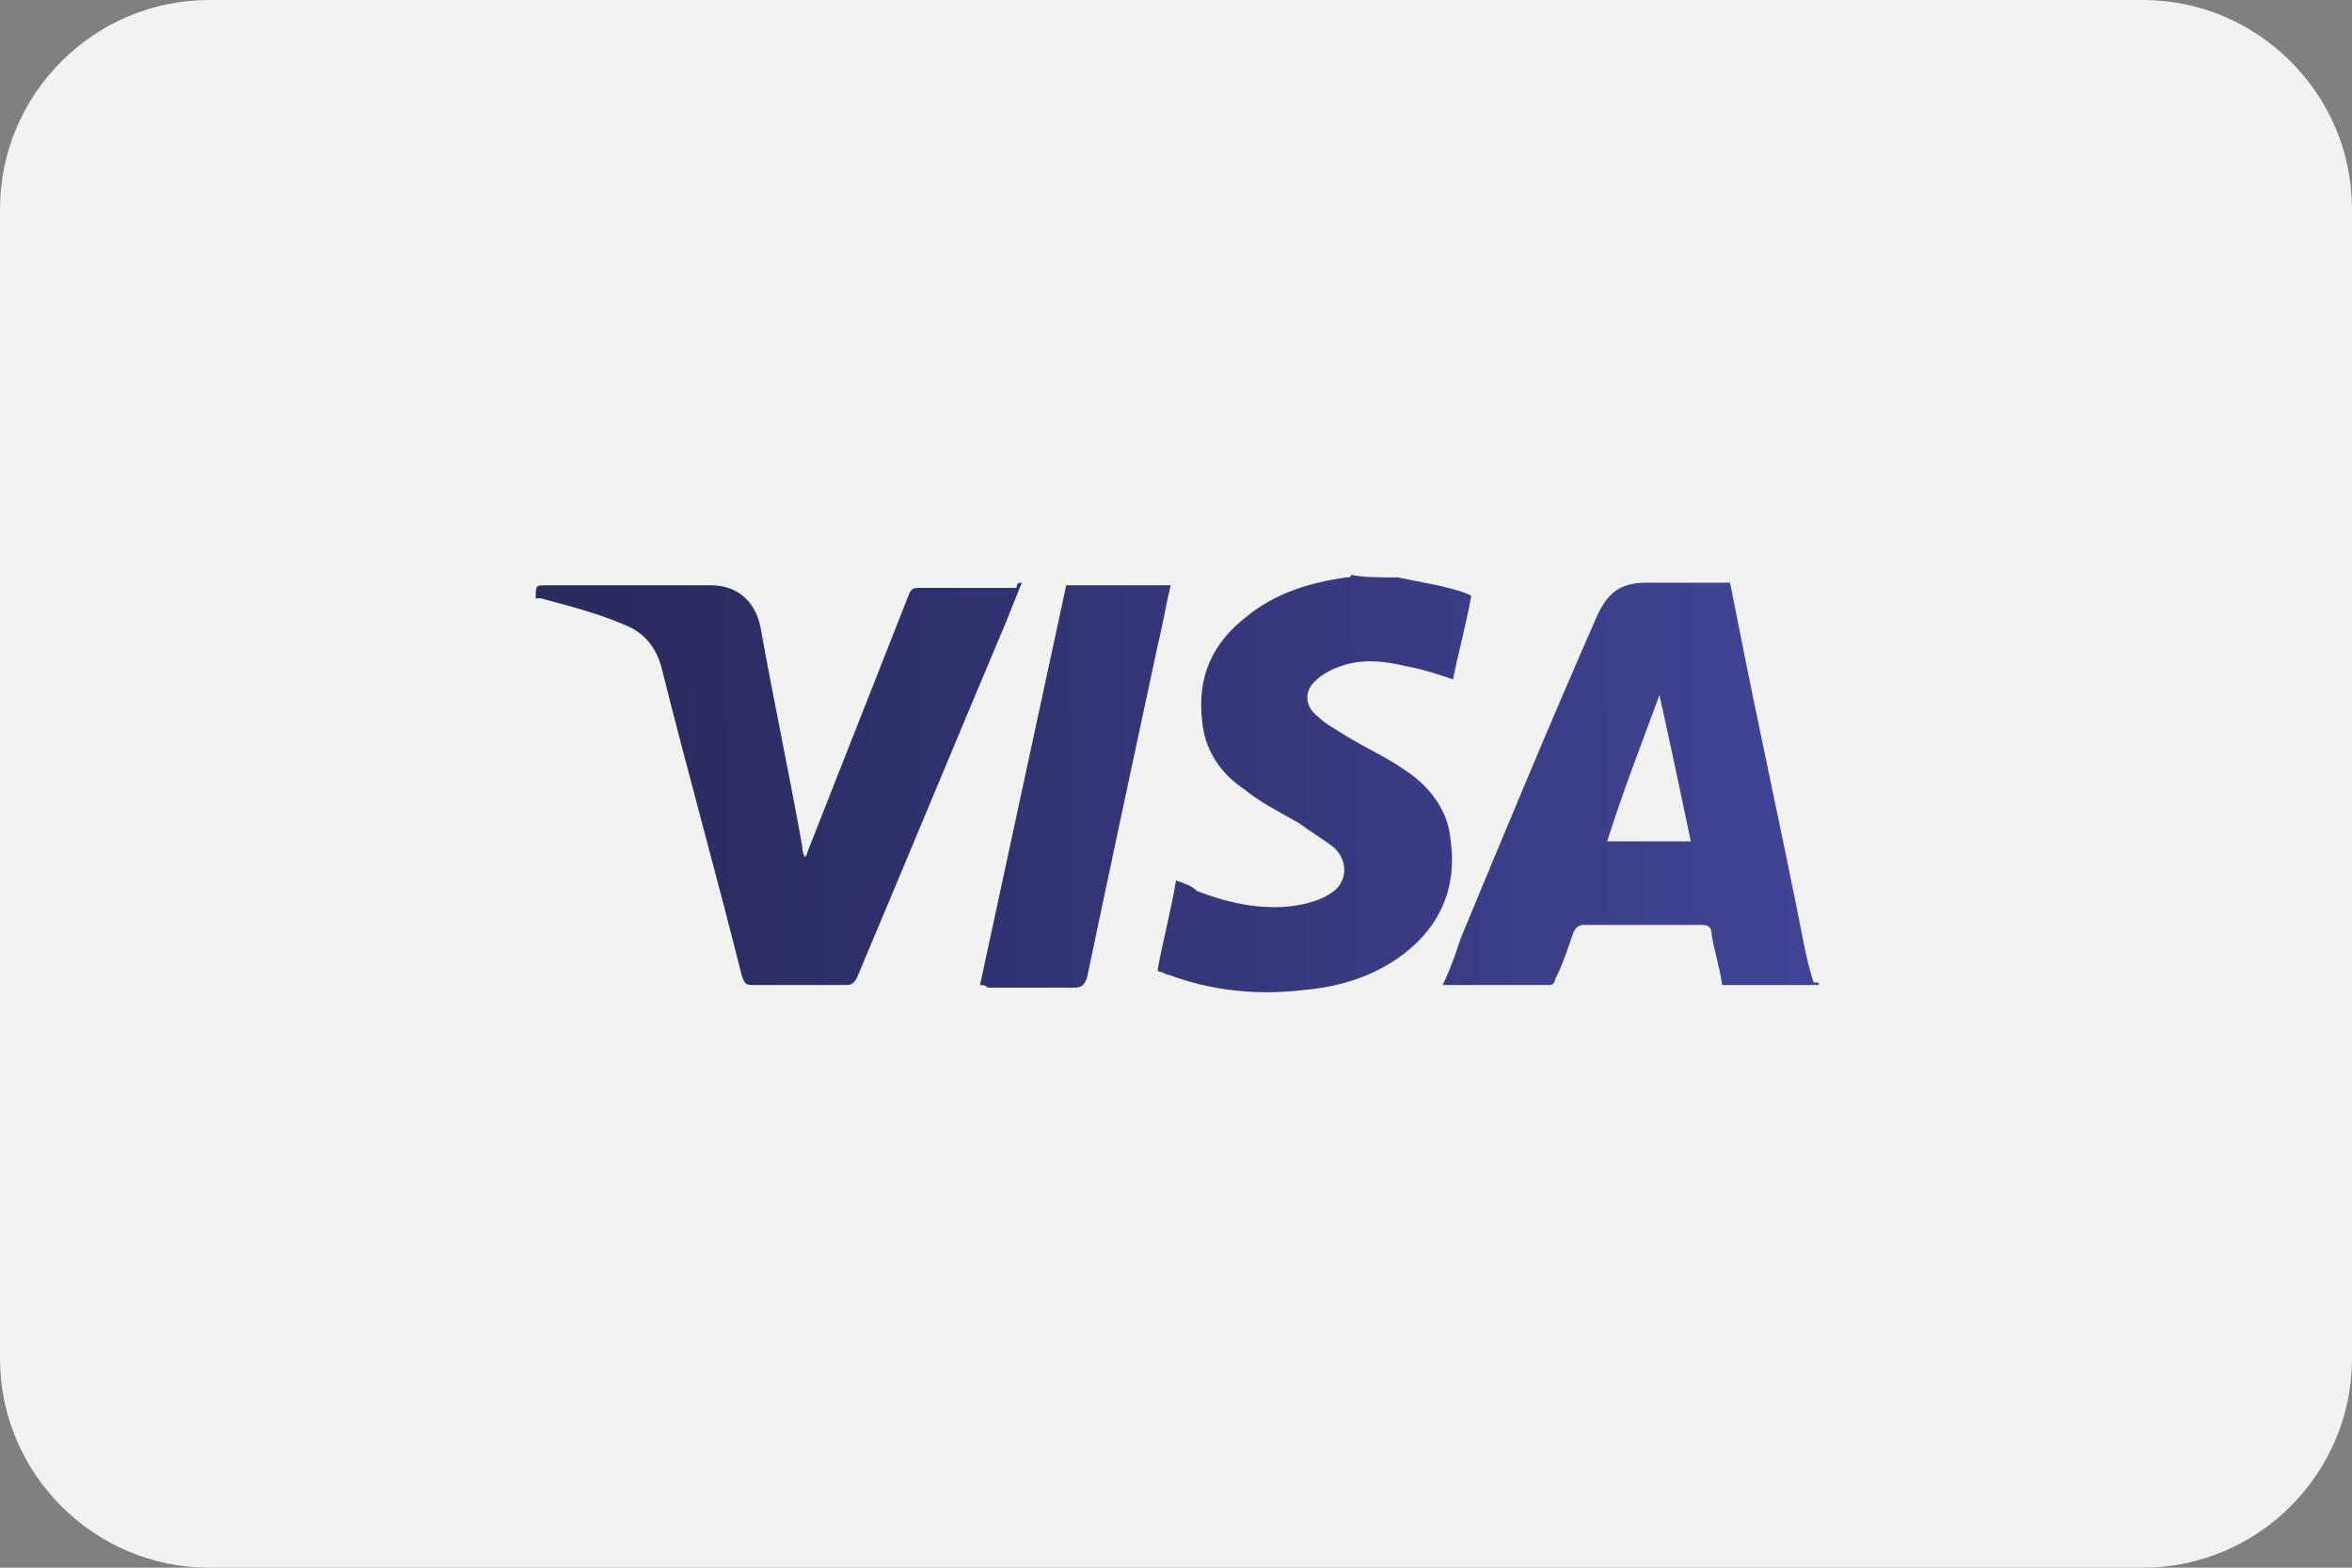
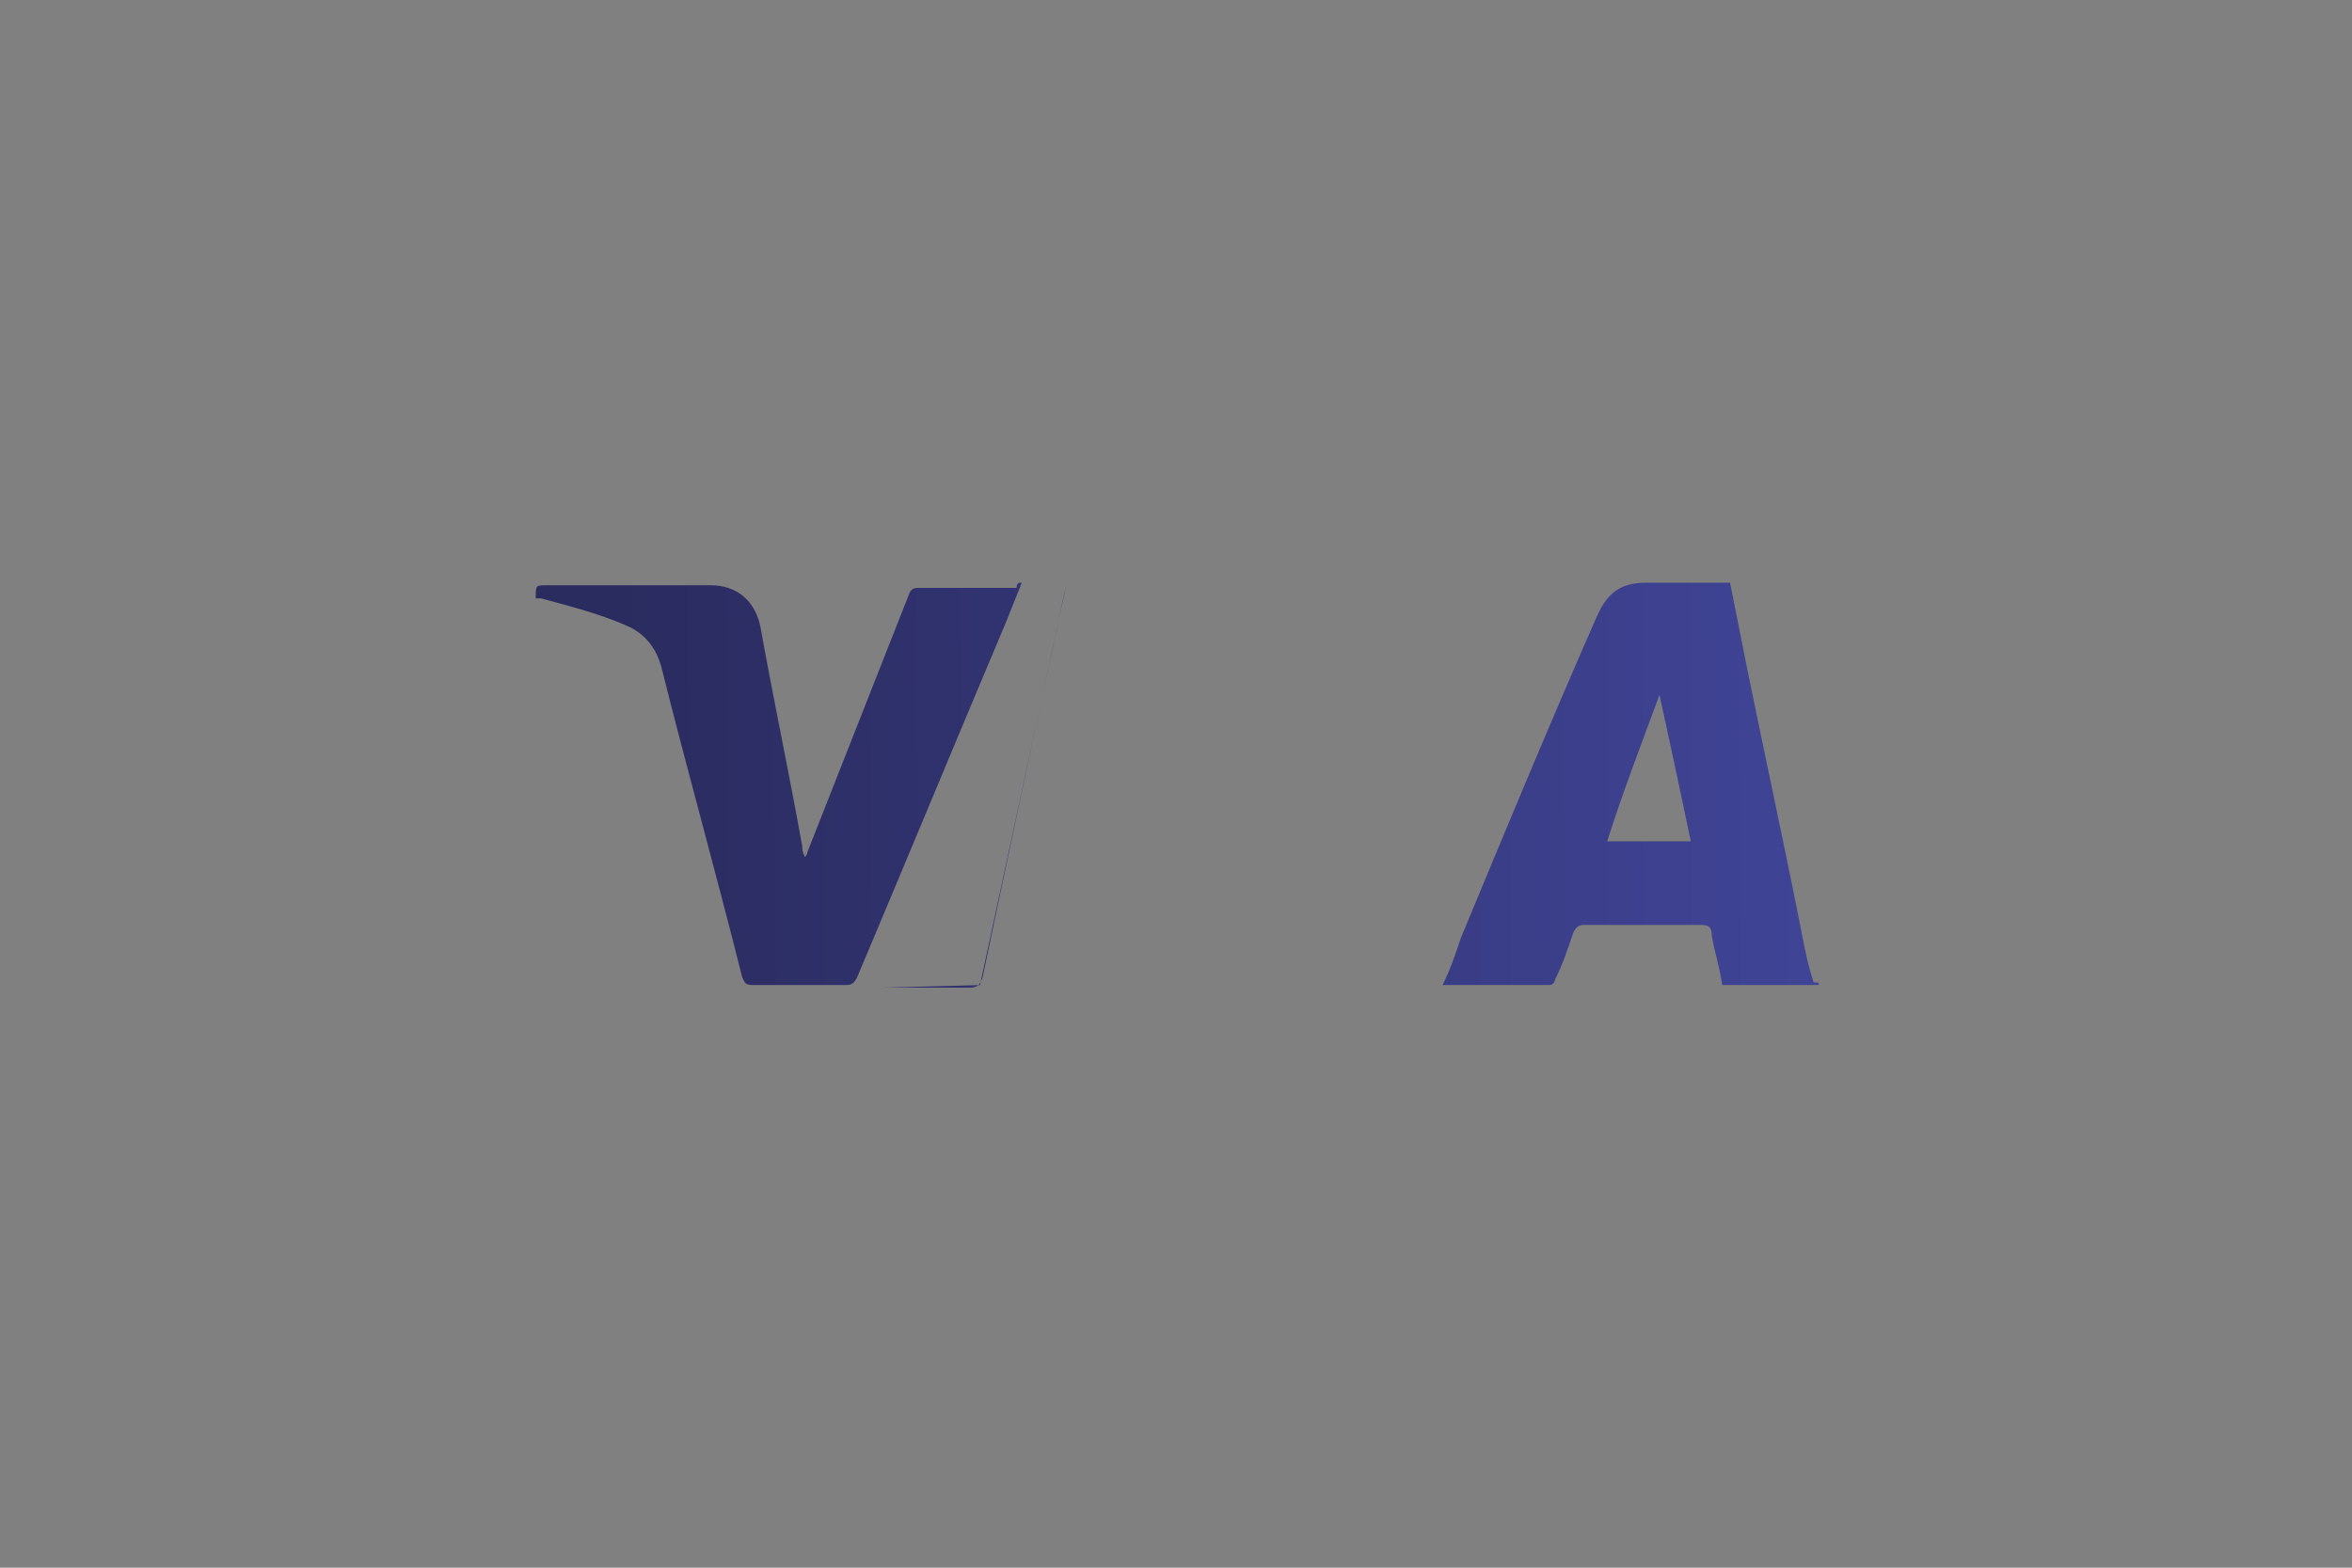
<svg xmlns="http://www.w3.org/2000/svg" version="1.1" id="Ebene_1" x="0px" y="0px" viewBox="0 0 90 60" style="enable-background:new 0 0 90 60;" xml:space="preserve">
  <rect x="0" y="0" width="90" height="60" fill="#808080" stroke="none" />
  <style type="text/css">
	.st0{fill:#F2F2F2;}
	.st1{fill:url(#SVGID_1_);}
	.st2{fill:url(#SVGID_00000008124640136554630000000017783211681896785290_);}
	.st3{fill:url(#SVGID_00000165926192384600239100000013627191520266126238_);}
	.st4{fill:url(#SVGID_00000114053873225834437340000013890277405450548125_);}
</style>
-   <path class="st0" d="M8,0h74c4.4,0,8,3.6,8,8v44c0,4.4-3.6,8-8,8H8c-4.4,0-8-3.6-8-8V8C0,3.6,3.6,0,8,0z" />
  <g>
    <linearGradient id="SVGID_1_" gradientUnits="userSpaceOnUse" x1="23.178" y1="30.293" x2="69.316" y2="29.989">
      <stop offset="0" style="stop-color:#2A2B5E" />
      <stop offset="1" style="stop-color:#404496" />
    </linearGradient>
    <path class="st1" d="M69.6,37.7c-1.2,0-2.5,0-3.7,0c-0.1-0.7-0.3-1.3-0.4-1.9c0-0.3-0.1-0.4-0.4-0.4c-1.5,0-3,0-4.5,0   c-0.2,0-0.3,0.1-0.4,0.3c-0.2,0.6-0.4,1.2-0.7,1.8c0,0.1-0.1,0.2-0.2,0.2c-1.3,0-2.7,0-4.1,0c0.3-0.6,0.5-1.2,0.7-1.8   c1.7-4.1,3.4-8.2,5.2-12.3c0.4-0.9,0.9-1.3,1.9-1.3c1.1,0,2.1,0,3.2,0c0.1,0.5,0.2,1,0.3,1.5c0.8,4.1,1.7,8.1,2.5,12.2   c0.1,0.5,0.2,1,0.4,1.6C69.6,37.6,69.6,37.6,69.6,37.7z M64.7,32.2c-0.4-1.9-0.8-3.8-1.2-5.6c0,0,0,0,0,0c-0.7,1.9-1.4,3.7-2,5.6   C62.6,32.2,63.6,32.2,64.7,32.2z" />
    <linearGradient id="SVGID_00000152262521455417744710000017872342165136934303_" gradientUnits="userSpaceOnUse" x1="23.177" y1="30.177" x2="69.315" y2="29.874">
      <stop offset="0" style="stop-color:#2A2B5E" />
      <stop offset="1" style="stop-color:#404496" />
    </linearGradient>
-     <path style="fill:url(#SVGID_00000152262521455417744710000017872342165136934303_);" d="M53.5,22.1c0.5,0.1,1,0.2,1.5,0.3   c0.4,0.1,0.9,0.2,1.3,0.4c-0.2,1.1-0.5,2.2-0.7,3.2c-0.6-0.2-1.2-0.4-1.8-0.5c-0.8-0.2-1.7-0.3-2.5,0c-0.3,0.1-0.7,0.3-0.9,0.5   c-0.5,0.4-0.5,1,0,1.4c0.3,0.3,0.7,0.5,1,0.7c0.8,0.5,1.7,0.9,2.4,1.4c0.9,0.6,1.6,1.5,1.7,2.6c0.3,2-0.5,3.6-2.2,4.7   c-1.1,0.7-2.3,1-3.5,1.1c-1.8,0.2-3.5,0-5.1-0.6c-0.1,0-0.2-0.1-0.3-0.1c0,0-0.1,0-0.1-0.1c0.2-1.1,0.5-2.2,0.7-3.4   c0.3,0.1,0.6,0.2,0.8,0.4c1.3,0.5,2.7,0.8,4.1,0.5c0.4-0.1,0.7-0.2,1-0.4c0.7-0.4,0.7-1.3,0.1-1.8c-0.4-0.3-0.9-0.6-1.3-0.9   c-0.7-0.4-1.5-0.8-2.1-1.3c-0.9-0.6-1.5-1.5-1.6-2.6c-0.2-1.7,0.4-3,1.7-4c1.1-0.9,2.4-1.3,3.8-1.5c0.1,0,0.2,0,0.2-0.1   C52.2,22.1,52.8,22.1,53.5,22.1z" />
    <linearGradient id="SVGID_00000117673040157683536140000016361296665321298316_" gradientUnits="userSpaceOnUse" x1="23.176" y1="30.038" x2="69.314" y2="29.735">
      <stop offset="0" style="stop-color:#2A2B5E" />
      <stop offset="1" style="stop-color:#404496" />
    </linearGradient>
    <path style="fill:url(#SVGID_00000117673040157683536140000016361296665321298316_);" d="M39.1,22.3c-0.2,0.5-0.4,1-0.6,1.5   c-1.9,4.5-3.8,9.1-5.7,13.6c-0.1,0.2-0.2,0.3-0.4,0.3c-1.2,0-2.4,0-3.6,0c-0.3,0-0.3-0.1-0.4-0.3c-1-4-2.1-7.9-3.1-11.9   c-0.2-0.7-0.6-1.2-1.2-1.5c-1.1-0.5-2.3-0.8-3.4-1.1c-0.1,0-0.1,0-0.2,0c0-0.5,0-0.5,0.4-0.5c2.1,0,4.2,0,6.3,0   c1,0,1.7,0.6,1.9,1.6c0.5,2.8,1.1,5.6,1.6,8.4c0,0.1,0,0.2,0.1,0.4c0.1-0.1,0.1-0.2,0.1-0.2c1.3-3.3,2.6-6.6,3.9-9.9   c0.1-0.2,0.2-0.2,0.4-0.2c1.2,0,2.4,0,3.7,0C38.9,22.3,39,22.3,39.1,22.3z" />
    <linearGradient id="SVGID_00000150078072438491474230000007466068754004525723_" gradientUnits="userSpaceOnUse" x1="23.177" y1="30.143" x2="69.315" y2="29.839">
      <stop offset="0" style="stop-color:#2A2B5E" />
      <stop offset="1" style="stop-color:#404496" />
    </linearGradient>
-     <path style="fill:url(#SVGID_00000150078072438491474230000007466068754004525723_);" d="M37.5,37.7c1.1-5.1,2.2-10.2,3.3-15.3   c1.3,0,2.6,0,4,0c-0.2,0.8-0.3,1.5-0.5,2.3c-0.9,4.2-1.8,8.4-2.7,12.7c-0.1,0.3-0.2,0.4-0.5,0.4c-1.1,0-2.2,0-3.3,0   C37.7,37.7,37.6,37.7,37.5,37.7z" />
+     <path style="fill:url(#SVGID_00000150078072438491474230000007466068754004525723_);" d="M37.5,37.7c1.1-5.1,2.2-10.2,3.3-15.3   c-0.2,0.8-0.3,1.5-0.5,2.3c-0.9,4.2-1.8,8.4-2.7,12.7c-0.1,0.3-0.2,0.4-0.5,0.4c-1.1,0-2.2,0-3.3,0   C37.7,37.7,37.6,37.7,37.5,37.7z" />
  </g>
</svg>